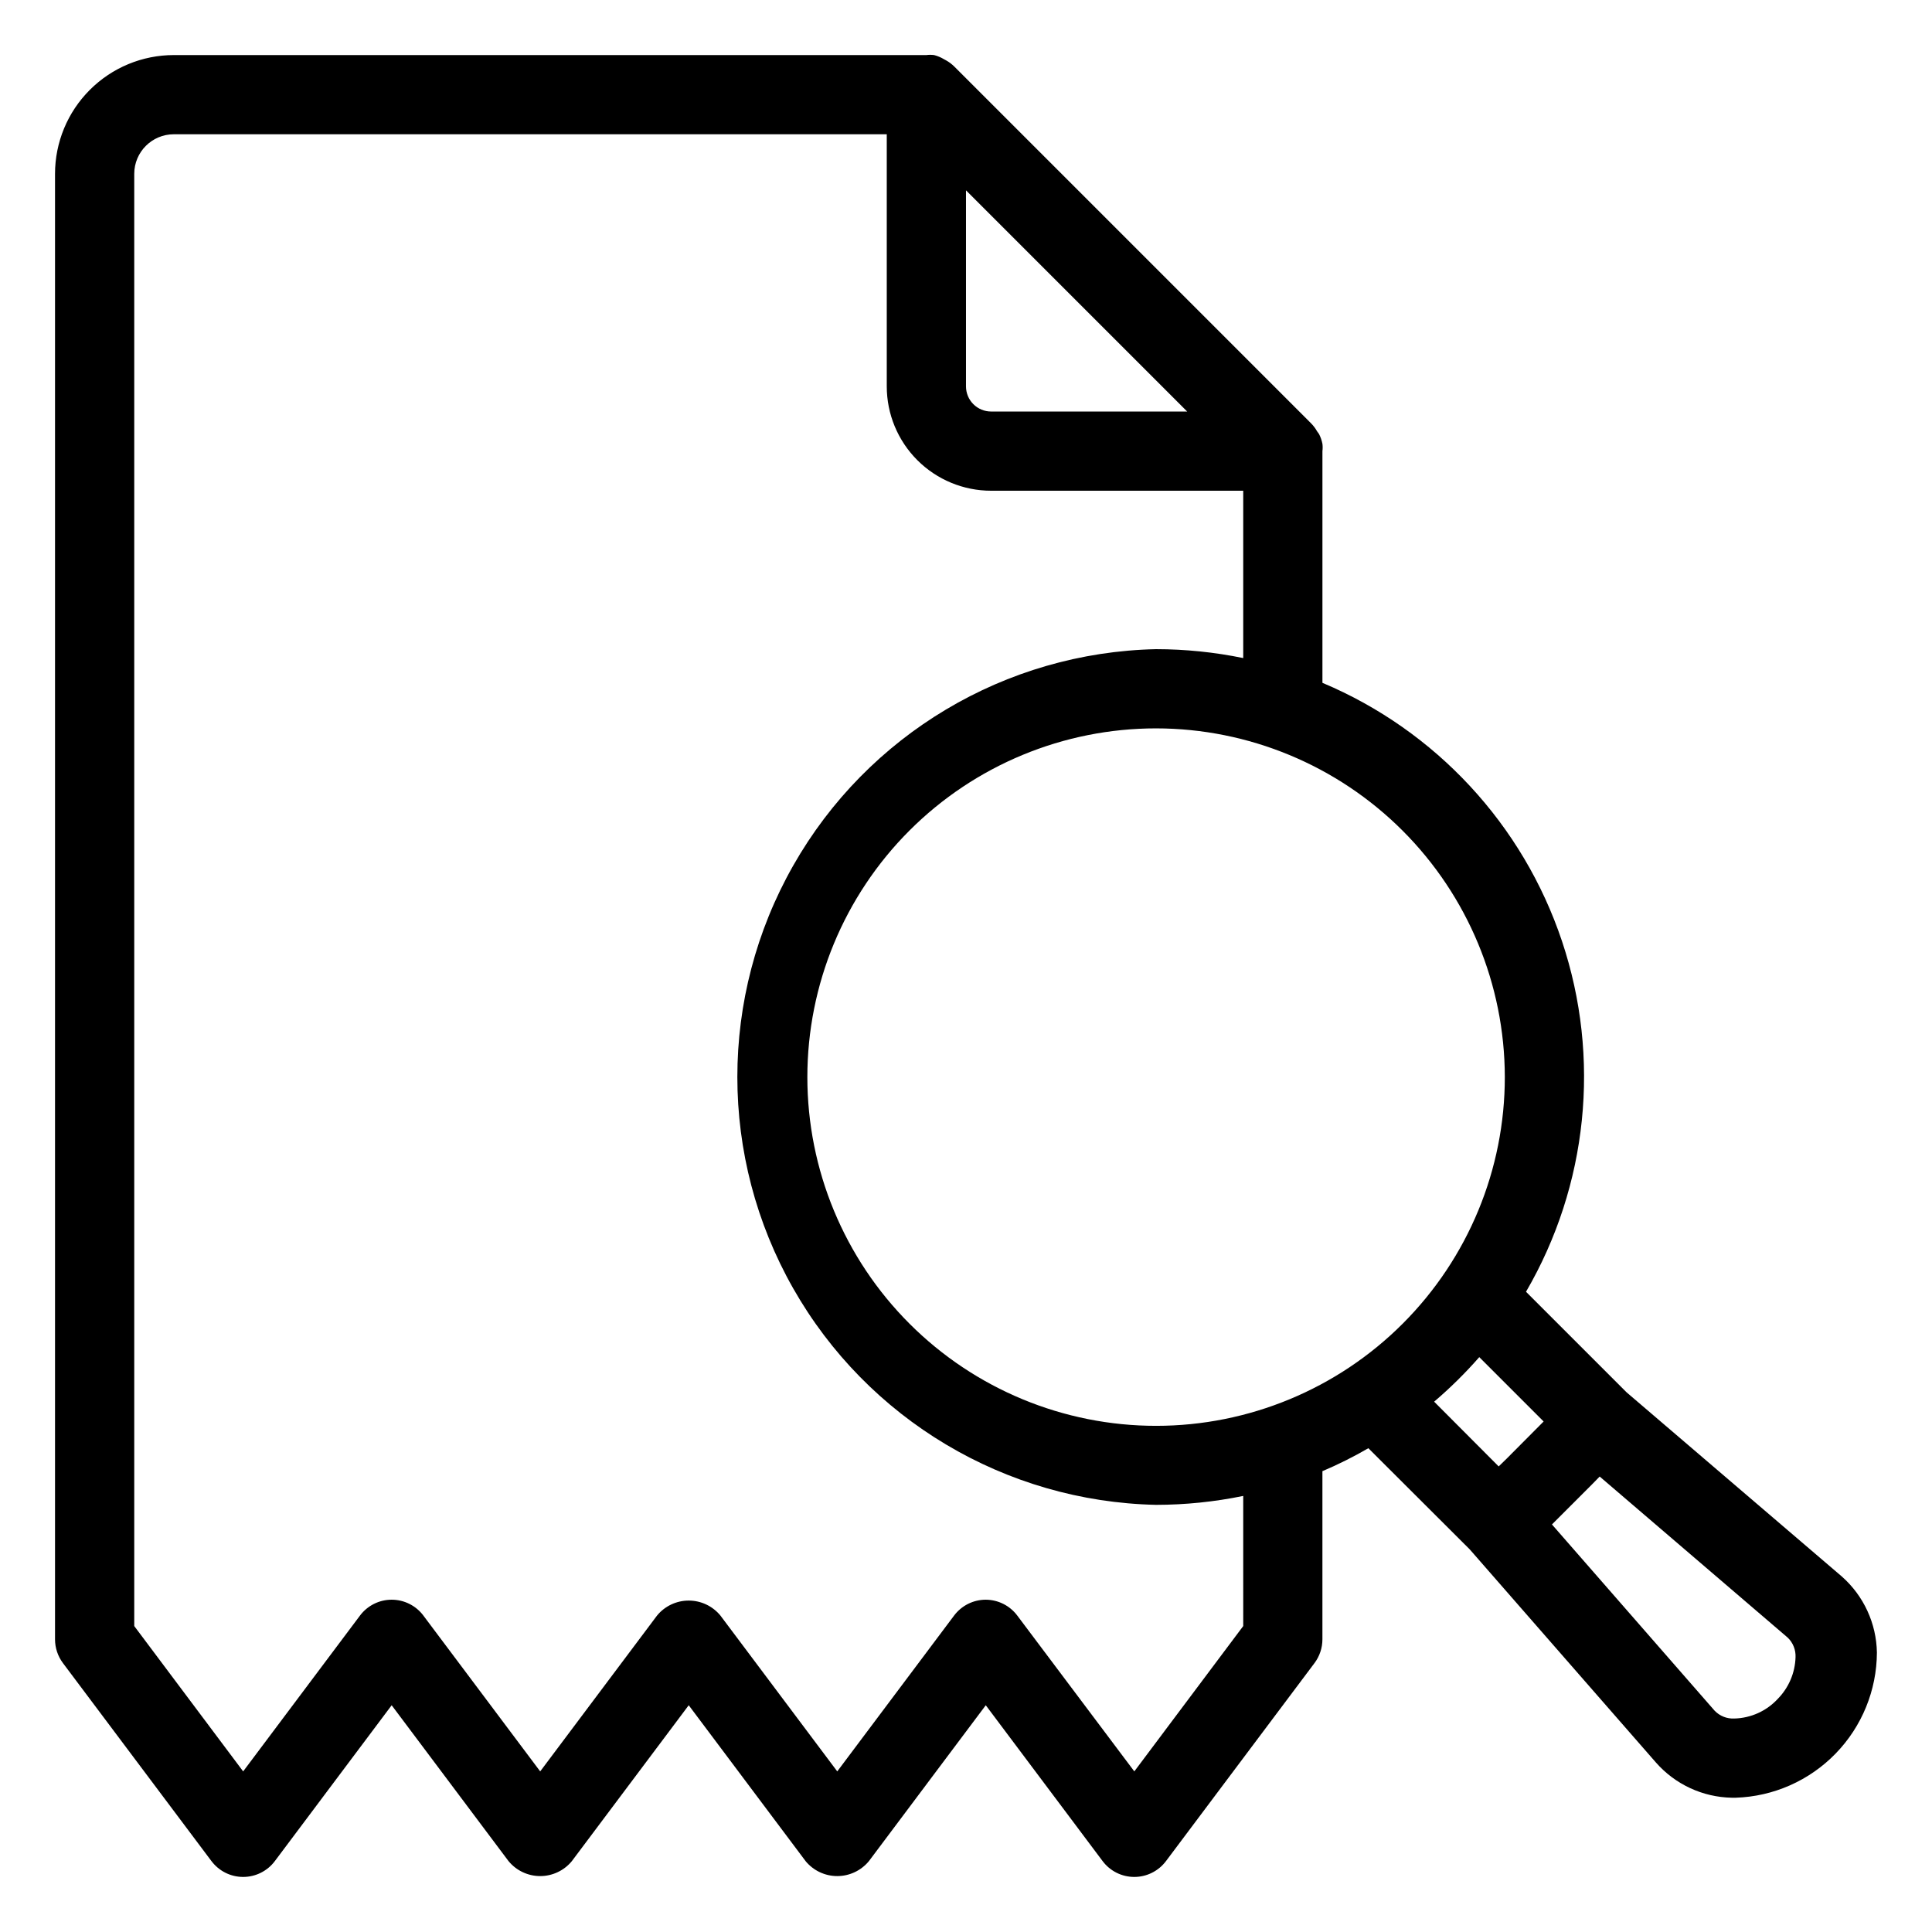
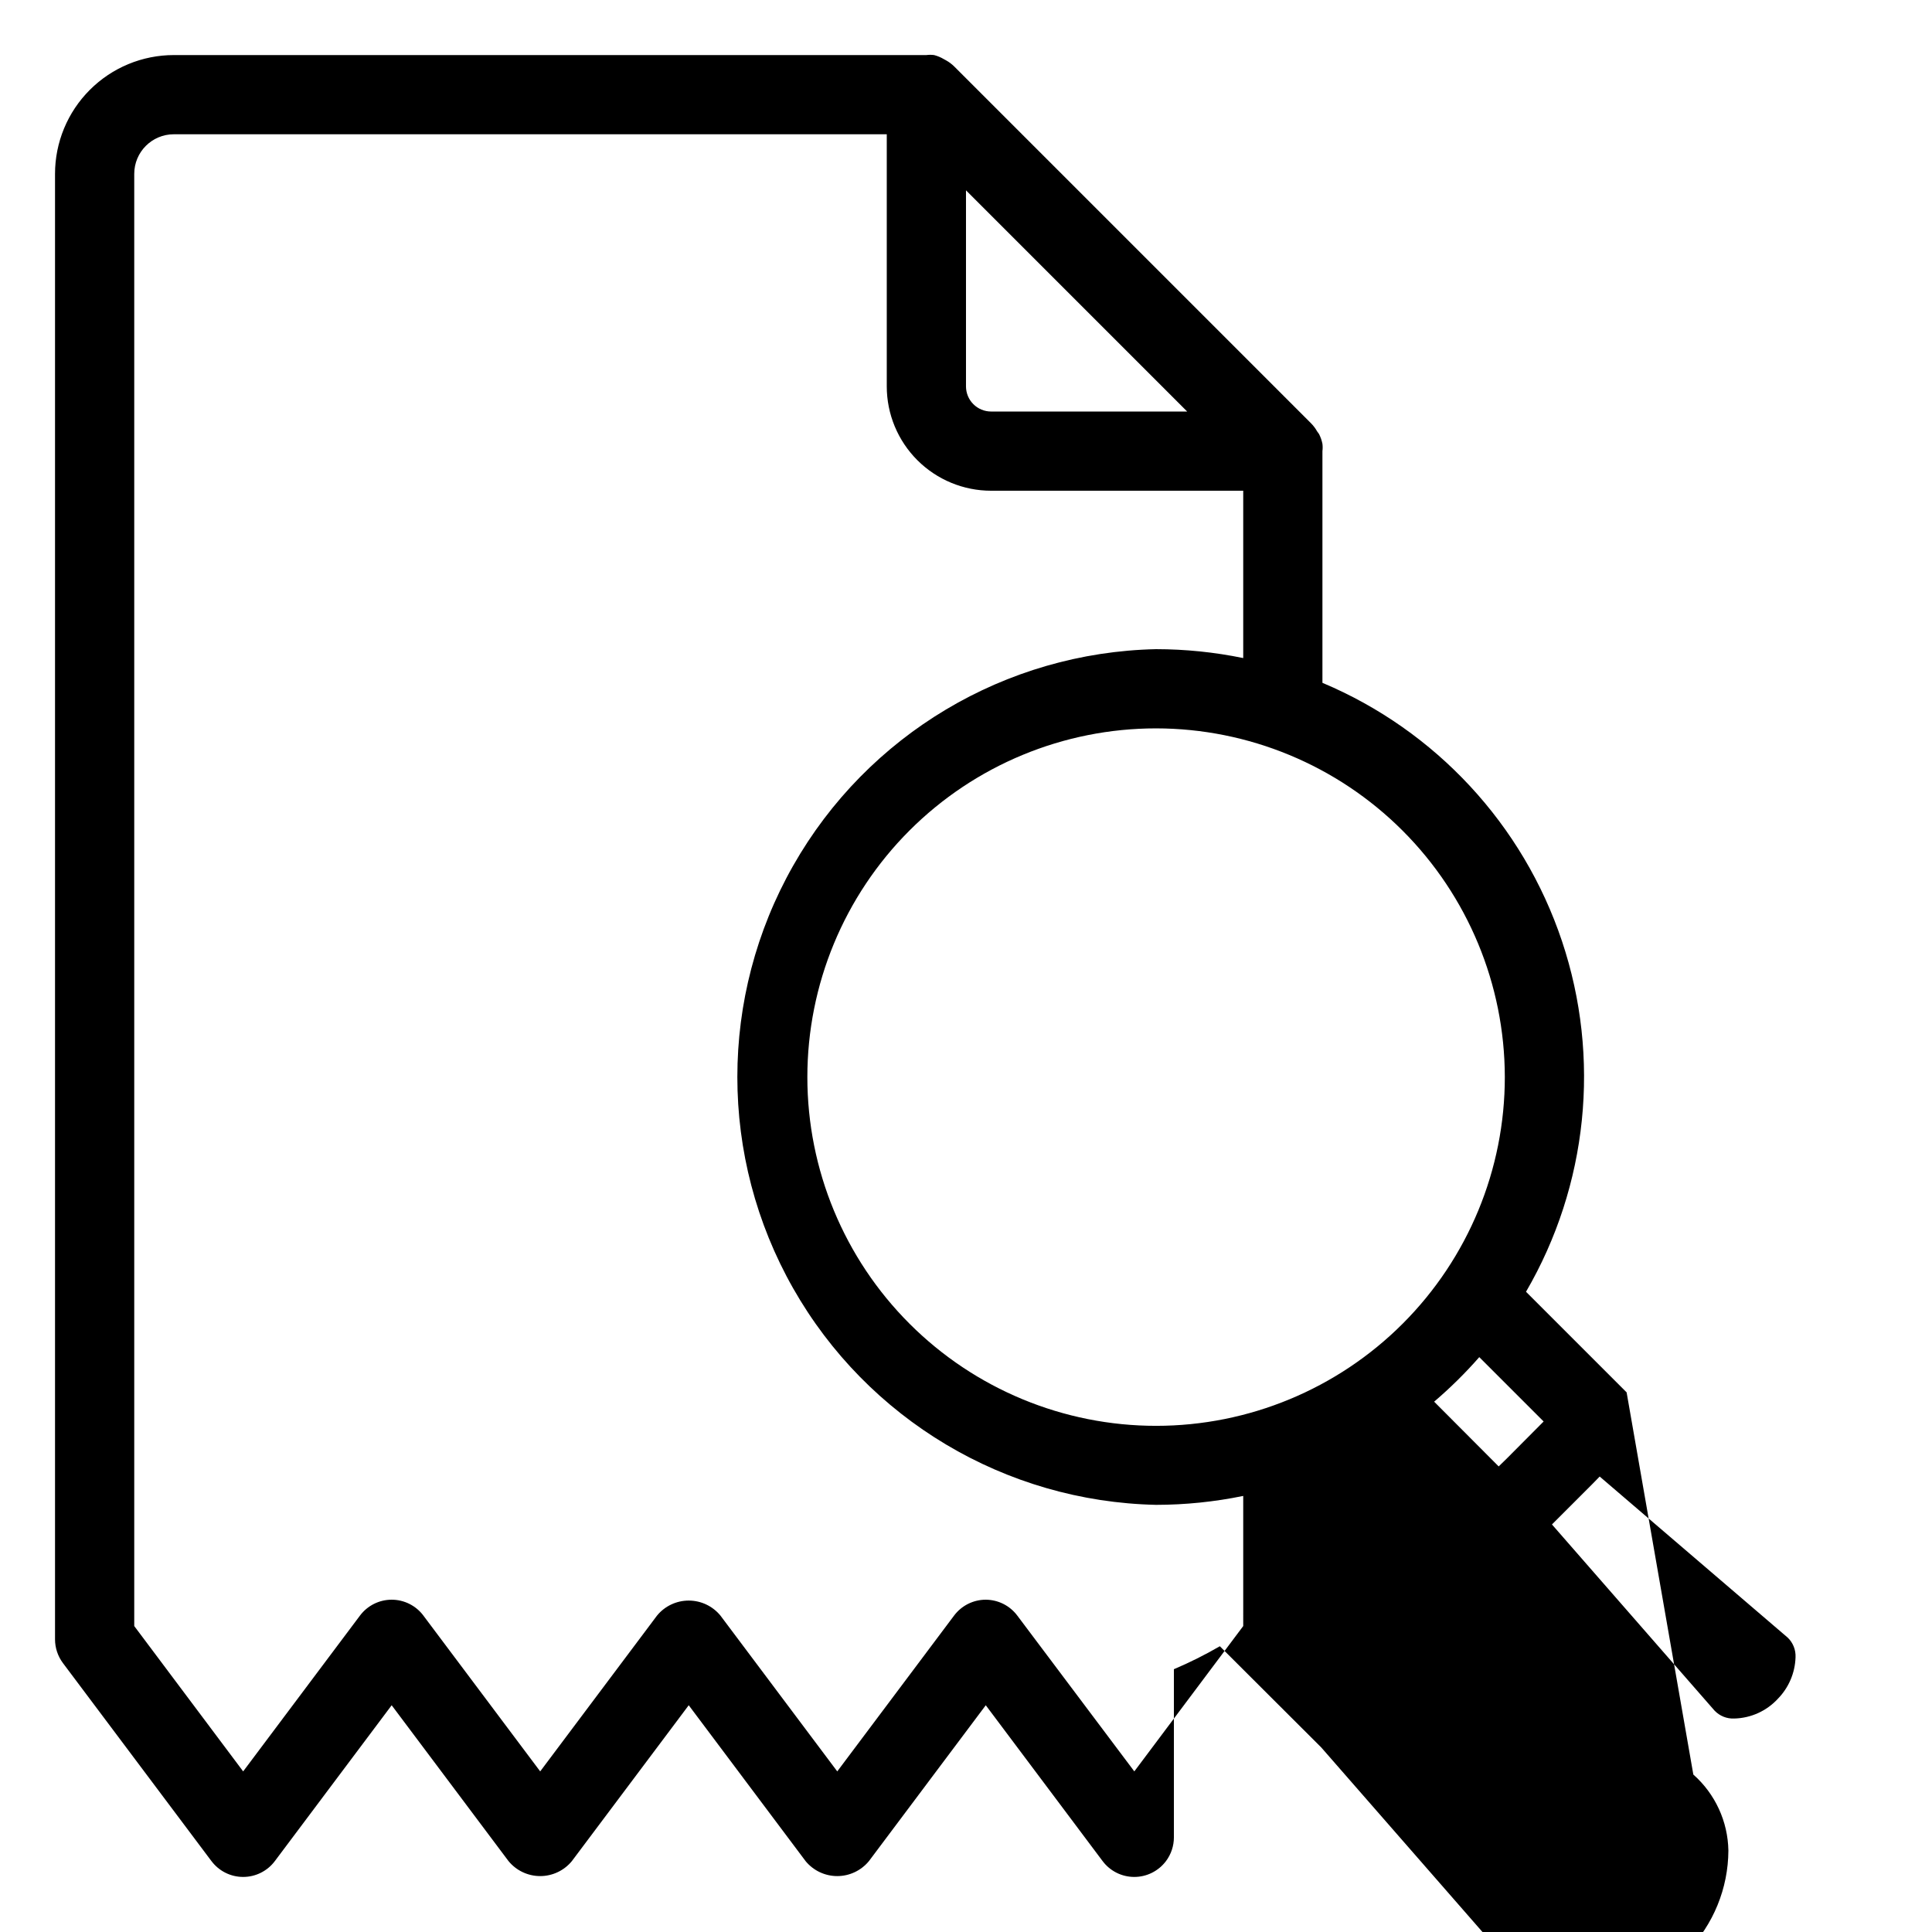
<svg xmlns="http://www.w3.org/2000/svg" fill="#000000" width="800px" height="800px" version="1.1" viewBox="144 144 512 512">
-   <path d="m575.07 512.99-26.66-26.66c16.391-28.152 19.867-62 9.539-92.895-10.332-30.895-33.465-55.848-63.492-68.48v-61.402c0.082-0.645 0.082-1.297 0-1.941-0.176-0.895-0.477-1.762-0.891-2.574l-0.523-0.734c-0.453-0.809-1.02-1.551-1.68-2.203l-94.465-94.465c-0.641-0.637-1.363-1.184-2.152-1.625l-0.578-0.316c-0.816-0.492-1.699-0.863-2.621-1.102-0.68-0.09-1.367-0.09-2.047 0h-199.43c-8.352 0-16.359 3.316-22.266 9.223s-9.223 13.914-9.223 22.266v388.35c0 2.273 0.738 4.481 2.098 6.301l39.359 52.48 0.004-0.004c1.98 2.644 5.09 4.199 8.395 4.199 3.305 0 6.414-1.555 8.398-4.199l30.961-41.301 30.965 41.301c2.062 2.516 5.144 3.973 8.398 3.973 3.25 0 6.332-1.457 8.395-3.973l30.965-41.301 30.965 41.301h-0.004c2.066 2.516 5.144 3.973 8.398 3.973 3.25 0 6.332-1.457 8.398-3.973l30.961-41.301 30.965 41.301c1.98 2.644 5.094 4.199 8.395 4.199 3.305 0 6.414-1.555 8.398-4.199l39.359-52.48v0.004c1.363-1.82 2.098-4.027 2.098-6.301v-44.555c4.184-1.773 8.25-3.809 12.176-6.086l26.871 26.816 49.332 56.469c5.09 5.801 12.383 9.191 20.098 9.34h1.051c10.004-0.324 19.488-4.516 26.465-11.688 6.981-7.172 10.906-16.773 10.953-26.781-0.129-7.723-3.5-15.035-9.289-20.152zm-32.277-83.602c0.016 24.516-9.711 48.031-27.039 65.371-17.324 17.344-40.828 27.09-65.344 27.102-24.512 0.008-48.027-9.723-65.363-27.051-17.34-17.328-27.086-40.836-27.09-65.352-0.004-24.512 9.73-48.023 27.062-65.359 17.332-17.336 40.844-27.074 65.355-27.074 24.492 0.027 47.977 9.766 65.301 27.078 17.324 17.316 27.074 40.793 27.117 65.285zm-84.18-176.33h-51.957 0.004c-1.77 0-3.465-0.703-4.715-1.953s-1.949-2.945-1.949-4.711v-51.957zm14.855 321.86-28.863 38.52-31.02-41.301c-1.969-2.629-5.059-4.18-8.344-4.199-3.305 0-6.414 1.559-8.395 4.199l-30.965 41.301-30.965-41.301c-2.062-2.512-5.144-3.969-8.395-3.969-3.254 0-6.336 1.457-8.398 3.969l-30.965 41.301-30.965-41.301h0.004c-1.984-2.641-5.094-4.199-8.398-4.199-3.301 0-6.414 1.559-8.395 4.199l-30.965 41.301-28.863-38.52v-384.84c0-5.797 4.699-10.496 10.496-10.496h188.93v66.809c0 7.332 2.914 14.367 8.098 19.555 5.188 5.188 12.223 8.102 19.559 8.102h66.809v44.348-0.004c-7.602-1.559-15.336-2.352-23.094-2.359-39.926 0.859-76.461 22.656-96.18 57.383-19.719 34.73-19.719 77.27 0 112 19.719 34.727 56.254 56.523 96.18 57.383 7.758-0.008 15.492-0.801 23.094-2.363zm62.555-71.266 17.055 17.055-9.762 9.812-2.152 2.098-17.105-17.16c4.269-3.641 8.266-7.586 11.965-11.805zm79.141 90.527c-2.977 3.242-7.144 5.137-11.547 5.246-1.973 0.102-3.887-0.668-5.246-2.098l-43.086-49.332 10.496-10.496 2.152-2.203 49.805 42.668-0.004-0.004c1.434 1.359 2.199 3.277 2.102 5.25-0.129 4.113-1.797 8.027-4.672 10.969z" />
+   <path d="m575.07 512.99-26.66-26.66c16.391-28.152 19.867-62 9.539-92.895-10.332-30.895-33.465-55.848-63.492-68.48v-61.402c0.082-0.645 0.082-1.297 0-1.941-0.176-0.895-0.477-1.762-0.891-2.574l-0.523-0.734c-0.453-0.809-1.02-1.551-1.68-2.203l-94.465-94.465c-0.641-0.637-1.363-1.184-2.152-1.625l-0.578-0.316c-0.816-0.492-1.699-0.863-2.621-1.102-0.68-0.09-1.367-0.09-2.047 0h-199.43c-8.352 0-16.359 3.316-22.266 9.223s-9.223 13.914-9.223 22.266v388.35c0 2.273 0.738 4.481 2.098 6.301l39.359 52.48 0.004-0.004c1.98 2.644 5.09 4.199 8.395 4.199 3.305 0 6.414-1.555 8.398-4.199l30.961-41.301 30.965 41.301c2.062 2.516 5.144 3.973 8.398 3.973 3.25 0 6.332-1.457 8.395-3.973l30.965-41.301 30.965 41.301h-0.004c2.066 2.516 5.144 3.973 8.398 3.973 3.25 0 6.332-1.457 8.398-3.973l30.961-41.301 30.965 41.301c1.98 2.644 5.094 4.199 8.395 4.199 3.305 0 6.414-1.555 8.398-4.199v0.004c1.363-1.82 2.098-4.027 2.098-6.301v-44.555c4.184-1.773 8.25-3.809 12.176-6.086l26.871 26.816 49.332 56.469c5.09 5.801 12.383 9.191 20.098 9.34h1.051c10.004-0.324 19.488-4.516 26.465-11.688 6.981-7.172 10.906-16.773 10.953-26.781-0.129-7.723-3.5-15.035-9.289-20.152zm-32.277-83.602c0.016 24.516-9.711 48.031-27.039 65.371-17.324 17.344-40.828 27.09-65.344 27.102-24.512 0.008-48.027-9.723-65.363-27.051-17.34-17.328-27.086-40.836-27.09-65.352-0.004-24.512 9.73-48.023 27.062-65.359 17.332-17.336 40.844-27.074 65.355-27.074 24.492 0.027 47.977 9.766 65.301 27.078 17.324 17.316 27.074 40.793 27.117 65.285zm-84.18-176.33h-51.957 0.004c-1.77 0-3.465-0.703-4.715-1.953s-1.949-2.945-1.949-4.711v-51.957zm14.855 321.86-28.863 38.52-31.02-41.301c-1.969-2.629-5.059-4.18-8.344-4.199-3.305 0-6.414 1.559-8.395 4.199l-30.965 41.301-30.965-41.301c-2.062-2.512-5.144-3.969-8.395-3.969-3.254 0-6.336 1.457-8.398 3.969l-30.965 41.301-30.965-41.301h0.004c-1.984-2.641-5.094-4.199-8.398-4.199-3.301 0-6.414 1.559-8.395 4.199l-30.965 41.301-28.863-38.52v-384.84c0-5.797 4.699-10.496 10.496-10.496h188.93v66.809c0 7.332 2.914 14.367 8.098 19.555 5.188 5.188 12.223 8.102 19.559 8.102h66.809v44.348-0.004c-7.602-1.559-15.336-2.352-23.094-2.359-39.926 0.859-76.461 22.656-96.18 57.383-19.719 34.73-19.719 77.27 0 112 19.719 34.727 56.254 56.523 96.18 57.383 7.758-0.008 15.492-0.801 23.094-2.363zm62.555-71.266 17.055 17.055-9.762 9.812-2.152 2.098-17.105-17.16c4.269-3.641 8.266-7.586 11.965-11.805zm79.141 90.527c-2.977 3.242-7.144 5.137-11.547 5.246-1.973 0.102-3.887-0.668-5.246-2.098l-43.086-49.332 10.496-10.496 2.152-2.203 49.805 42.668-0.004-0.004c1.434 1.359 2.199 3.277 2.102 5.25-0.129 4.113-1.797 8.027-4.672 10.969z" />
</svg>